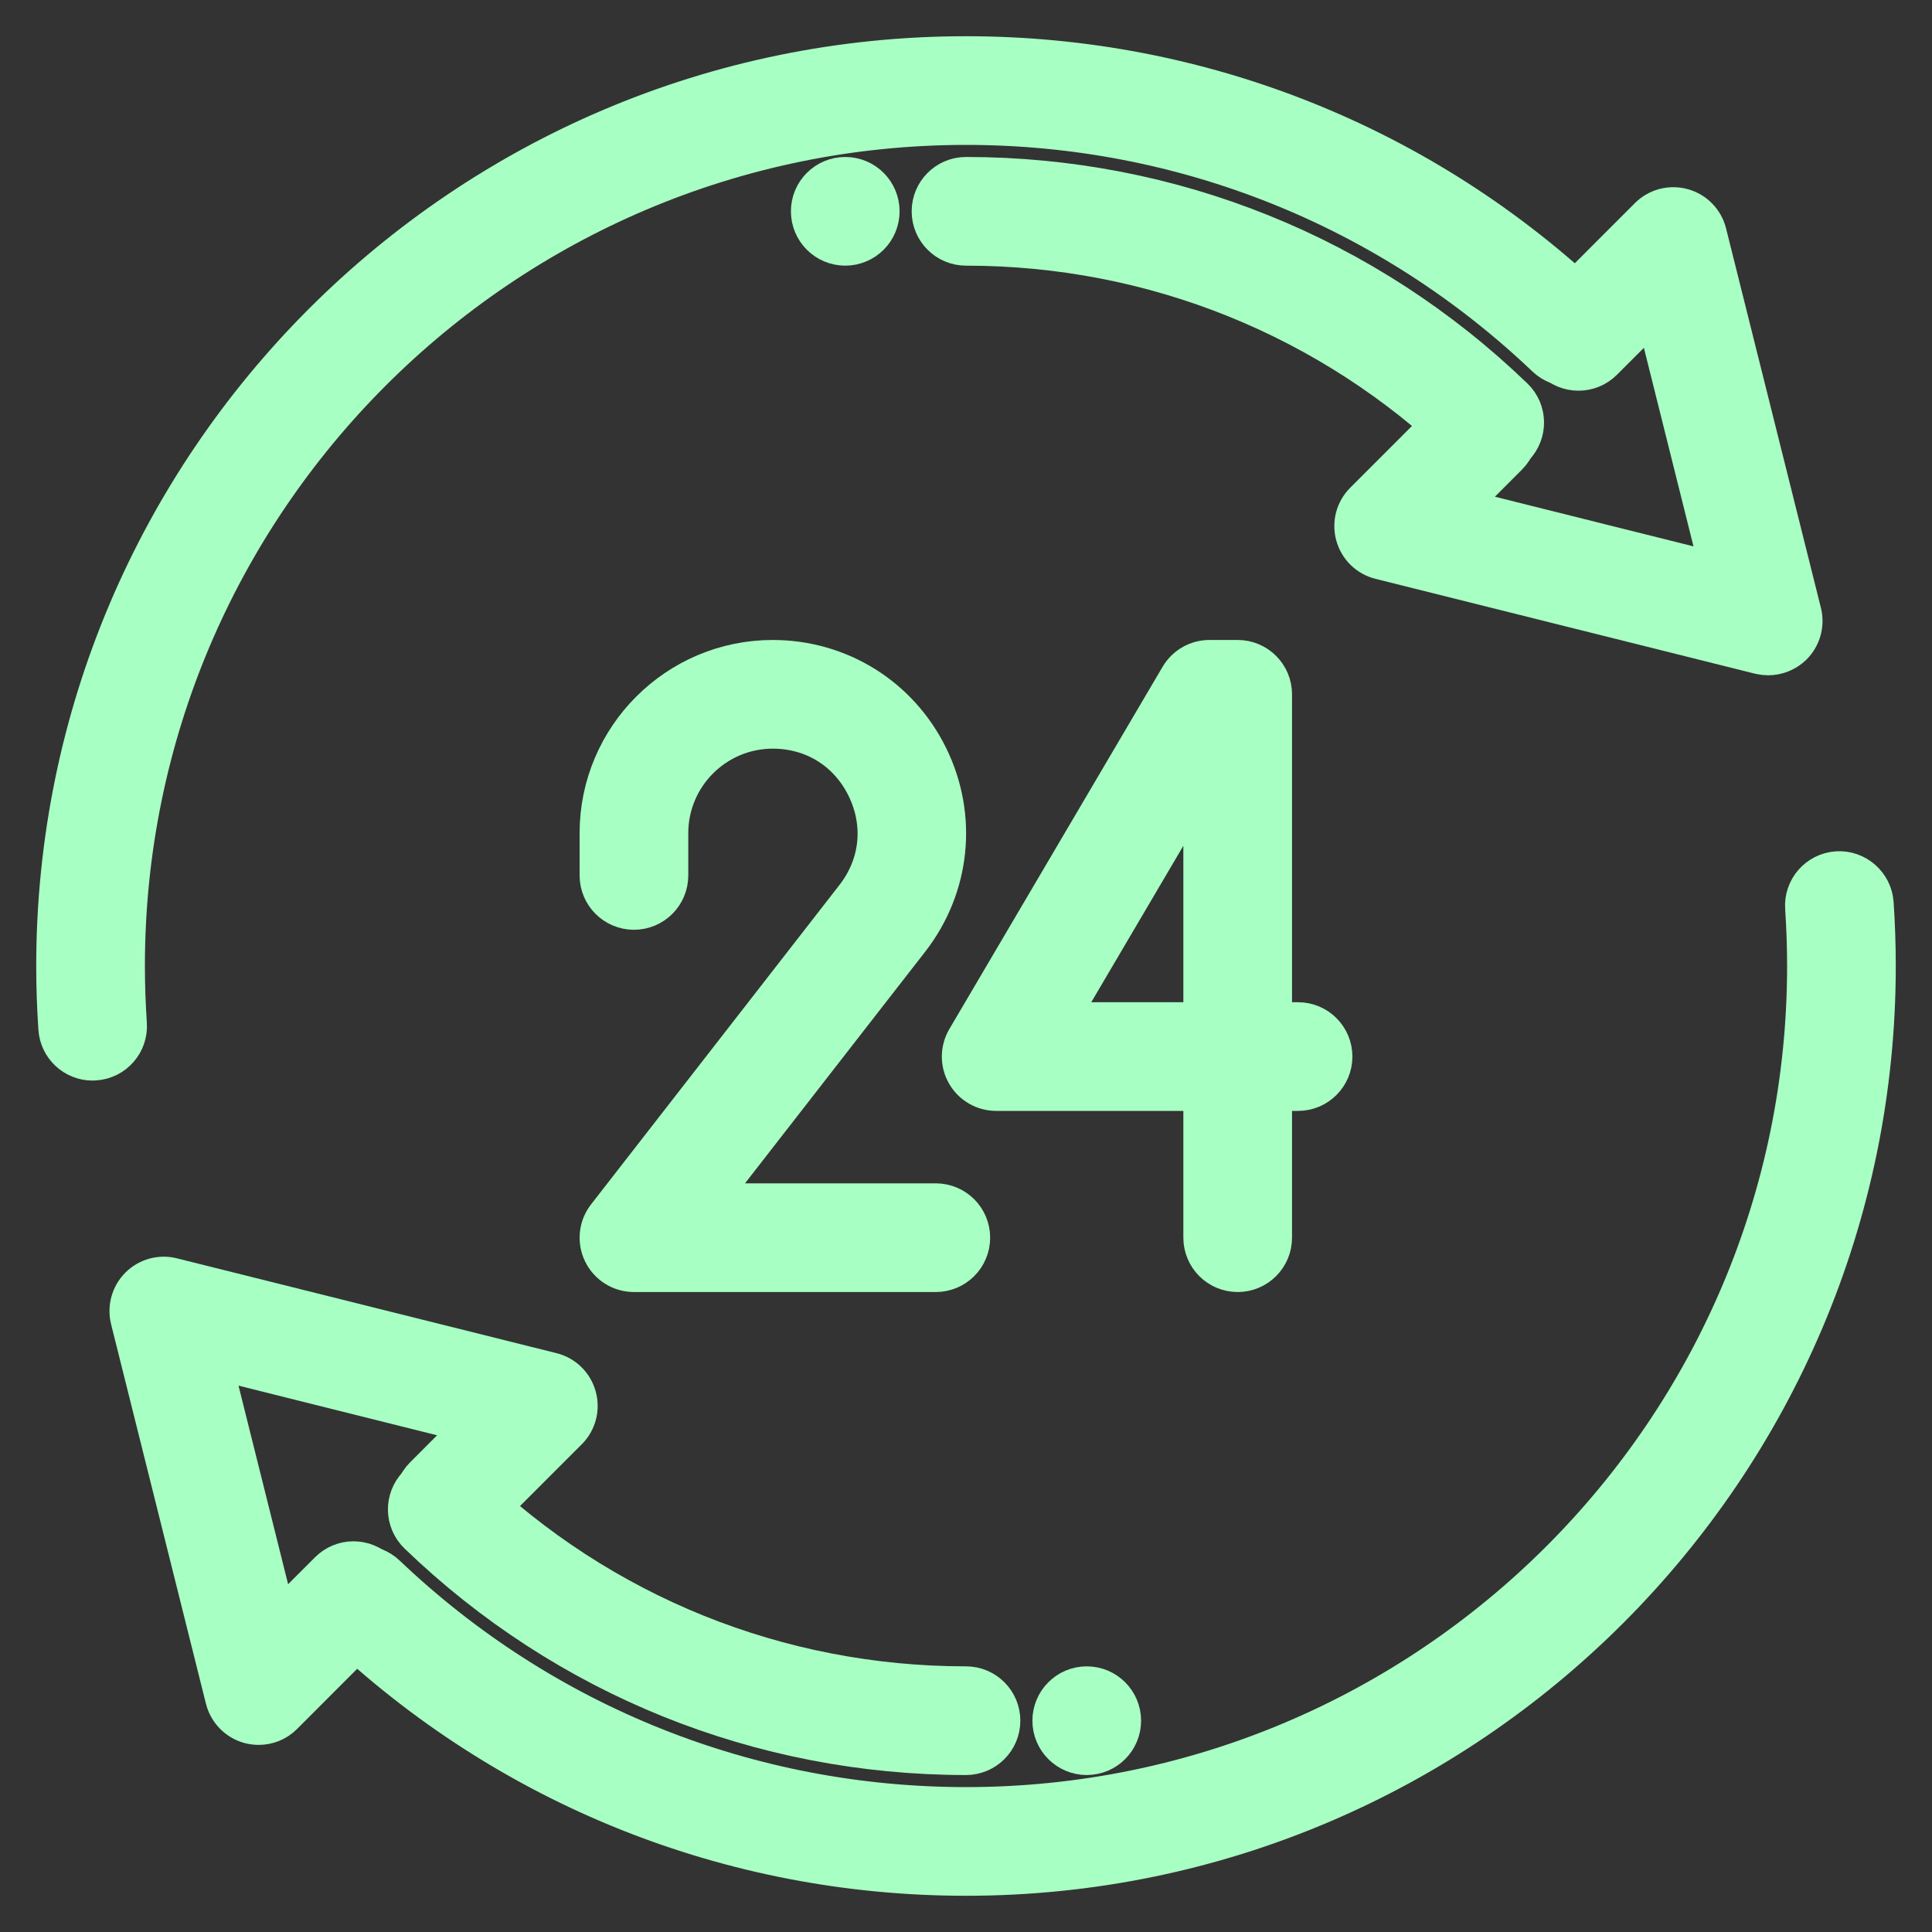
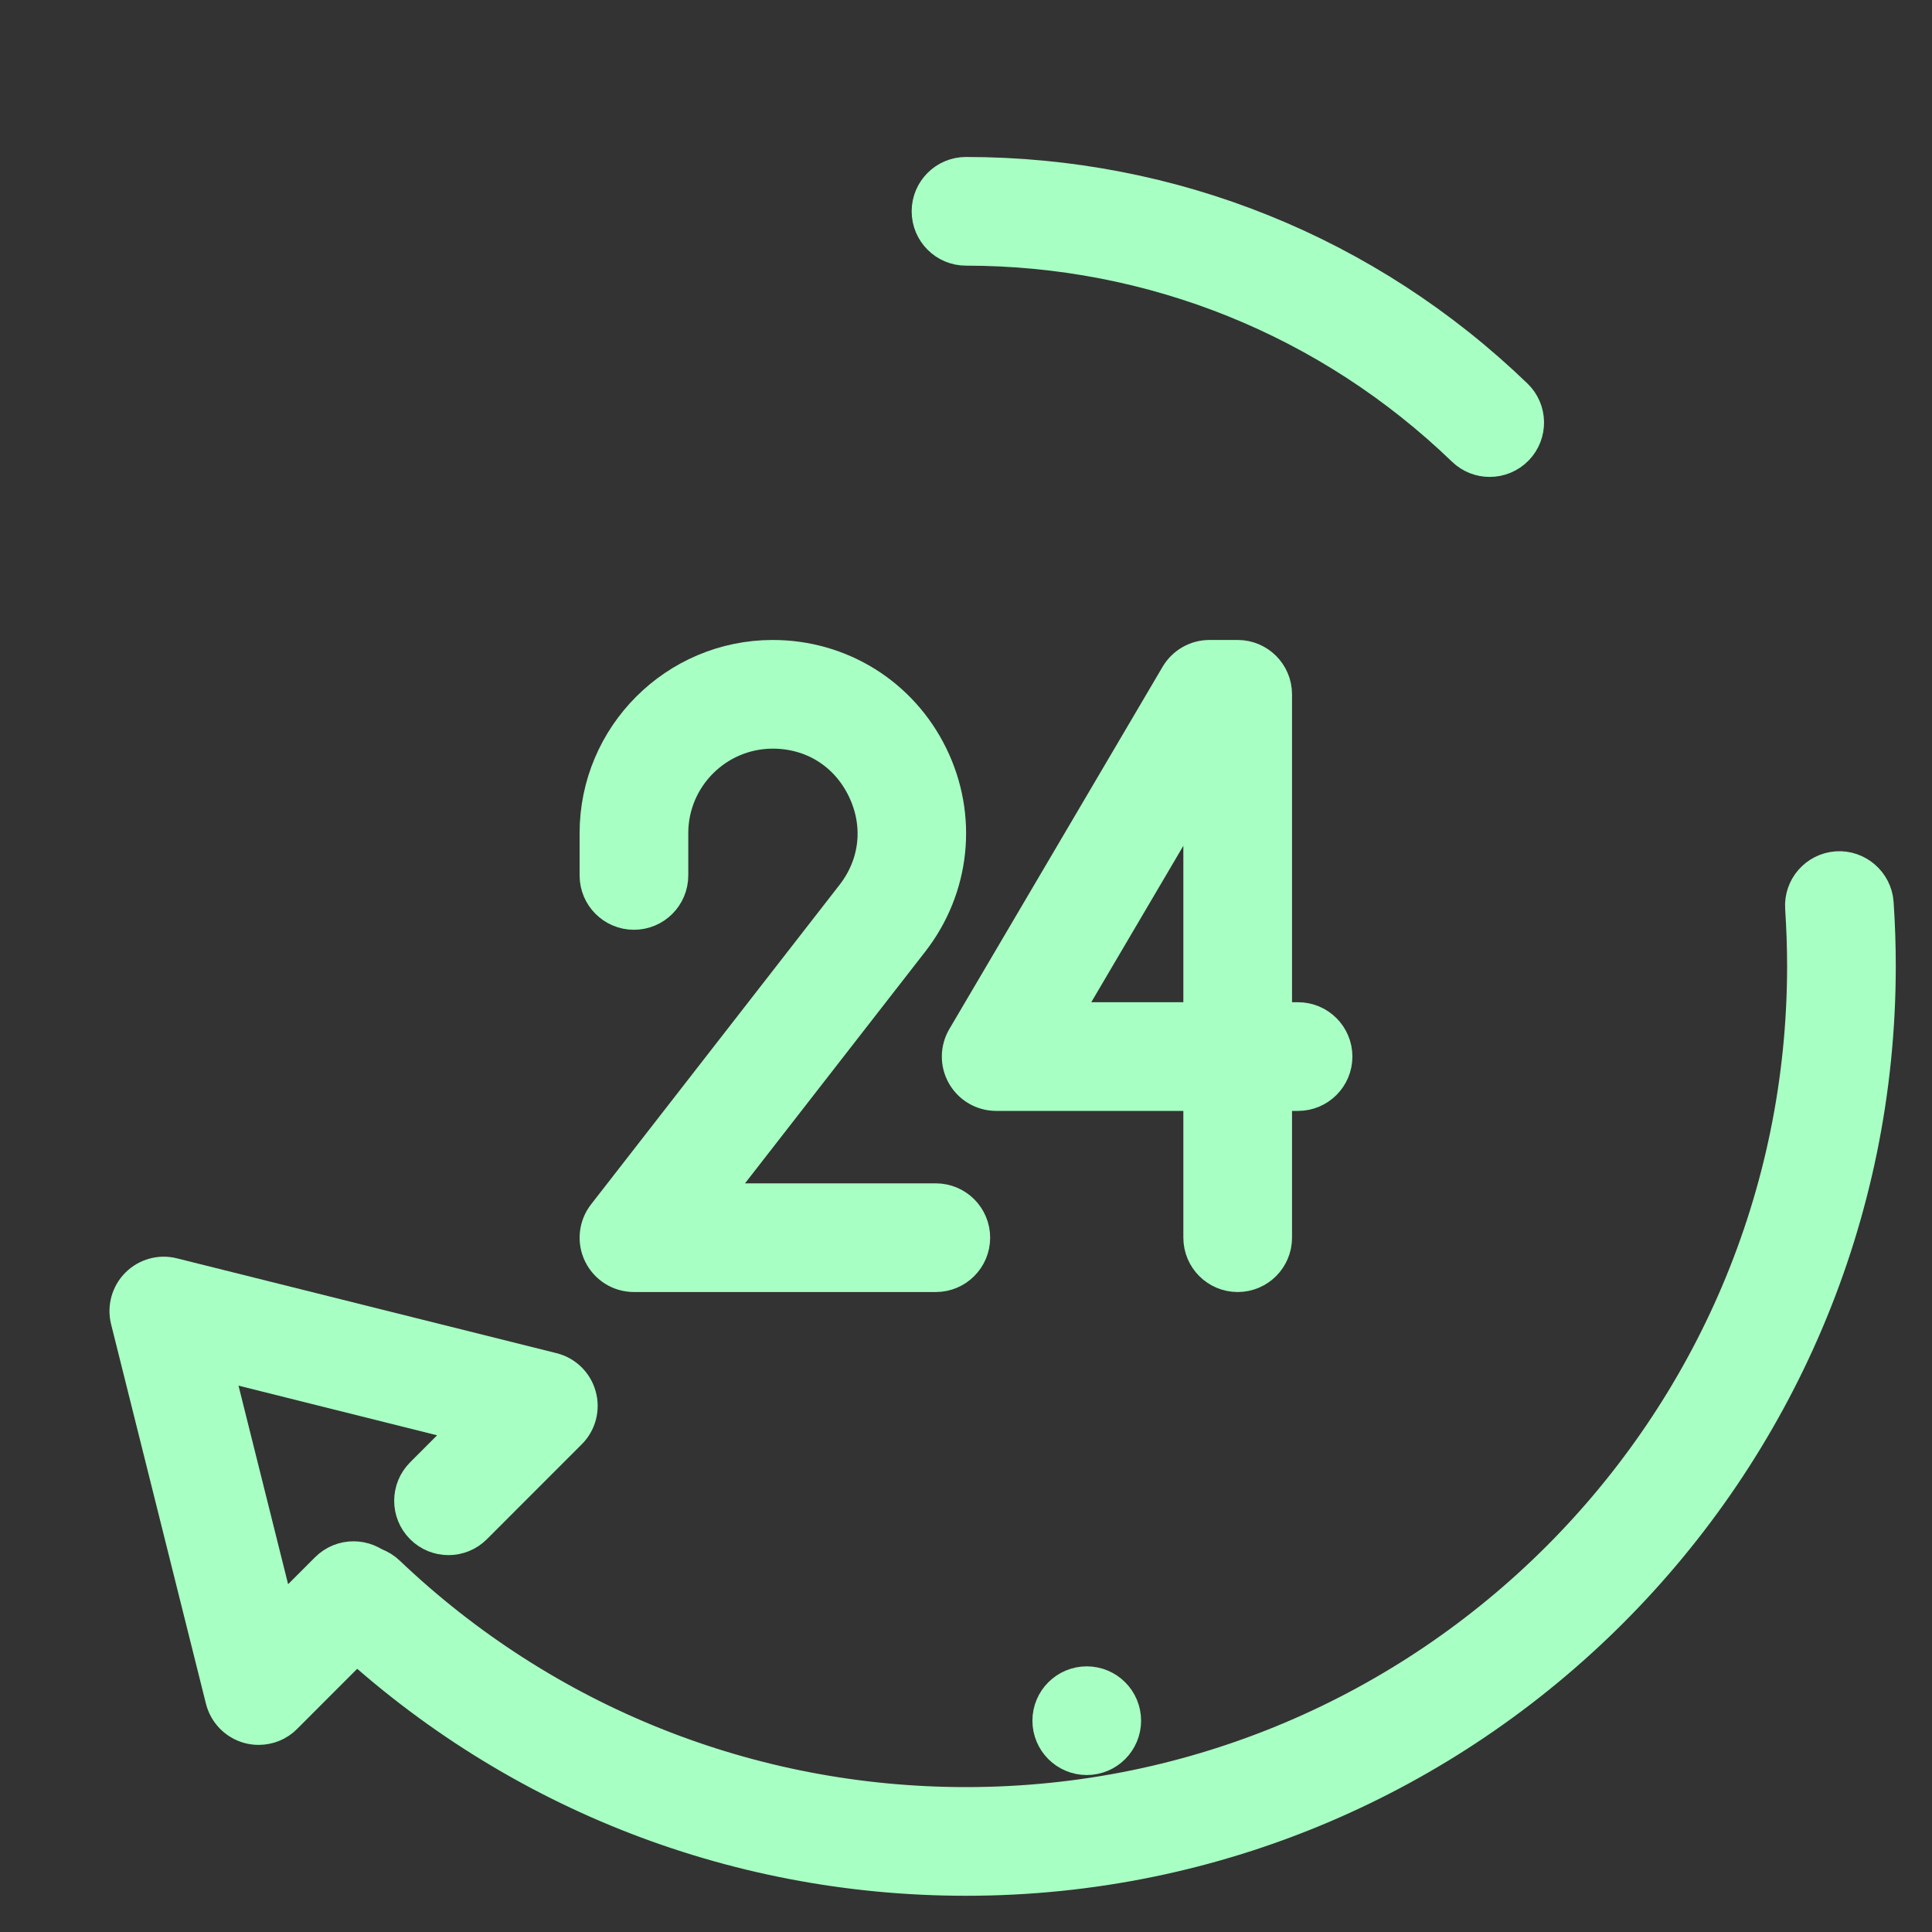
<svg xmlns="http://www.w3.org/2000/svg" width="40" height="40" viewBox="0 0 40 40" fill="none">
  <rect x="0" y="0" width="40" height="40" fill="#333333" stroke="none" />
  <g clip-path="url(#clip0_2091_5045)">
    <path d="M5.356 35.626C5.3 35.626 5.245 35.619 5.189 35.604C4.972 35.544 4.804 35.371 4.749 35.153L2.785 27.295C2.732 27.082 2.795 26.856 2.95 26.701C3.105 26.546 3.331 26.483 3.544 26.538L11.401 28.501C11.62 28.555 11.792 28.724 11.851 28.94C11.912 29.157 11.851 29.39 11.691 29.549L9.727 31.514C9.484 31.758 9.087 31.758 8.844 31.514C8.6 31.27 8.6 30.874 8.844 30.63L10.027 29.445L4.251 28.001L5.694 33.778L6.877 32.594C7.121 32.35 7.517 32.35 7.761 32.594C8.005 32.837 8.005 33.234 7.761 33.477L5.797 35.443C5.68 35.562 5.52 35.626 5.356 35.626Z" fill="#A8FFC3" stroke="#A8FFC3" />
-     <path d="M20 36.25C15.771 36.25 11.767 34.635 8.723 31.701C8.475 31.462 8.467 31.066 8.706 30.817C8.947 30.57 9.343 30.562 9.59 30.801C12.4 33.509 16.097 35 20 35C20.345 35 20.625 35.28 20.625 35.625C20.625 35.97 20.345 36.25 20 36.25Z" fill="#A8FFC3" stroke="#A8FFC3" />
    <path d="M20 38.75C15.162 38.75 10.57 36.913 7.069 33.578C6.819 33.34 6.809 32.944 7.046 32.694C7.285 32.444 7.681 32.435 7.93 32.672C11.199 35.785 15.485 37.5 20 37.5C29.65 37.5 37.5 29.65 37.5 20C37.5 19.594 37.485 19.191 37.459 18.791C37.435 18.448 37.695 18.149 38.04 18.125C38.376 18.101 38.682 18.361 38.706 18.706C38.735 19.135 38.75 19.565 38.75 20C38.75 30.339 30.339 38.75 20 38.75Z" fill="#A8FFC3" stroke="#A8FFC3" />
-     <path d="M36.608 13.481C36.558 13.481 36.506 13.475 36.456 13.463L28.599 11.499C28.38 11.445 28.208 11.276 28.149 11.06C28.088 10.842 28.149 10.61 28.309 10.451L30.273 8.486C30.516 8.243 30.913 8.243 31.156 8.486C31.4 8.73 31.4 9.126 31.156 9.37L29.973 10.555L35.749 11.999L34.306 6.223L33.123 7.406C32.879 7.65 32.483 7.65 32.239 7.406C31.995 7.163 31.995 6.766 32.239 6.523L34.203 4.558C34.363 4.398 34.594 4.339 34.811 4.398C35.028 4.458 35.196 4.63 35.251 4.849L37.215 12.706C37.268 12.919 37.205 13.145 37.05 13.3C36.931 13.416 36.771 13.481 36.608 13.481Z" fill="#A8FFC3" stroke="#A8FFC3" />
    <path d="M30.843 9.374C30.686 9.374 30.53 9.316 30.409 9.199C27.6 6.491 23.902 5 20 5C19.655 5 19.375 4.72 19.375 4.375C19.375 4.03 19.655 3.75 20 3.75C24.229 3.75 28.233 5.365 31.276 8.299C31.525 8.537 31.532 8.934 31.294 9.182C31.17 9.31 31.006 9.374 30.843 9.374Z" fill="#A8FFC3" stroke="#A8FFC3" />
-     <path d="M1.916 21.872C1.591 21.872 1.317 21.62 1.294 21.29C1.265 20.864 1.25 20.434 1.25 20C1.25 9.661 9.661 1.25 20 1.25C24.837 1.25 29.43 3.087 32.931 6.423C33.181 6.66 33.191 7.056 32.954 7.306C32.715 7.558 32.319 7.566 32.07 7.327C28.801 4.215 24.515 2.5 20 2.5C10.35 2.5 2.5 10.35 2.5 20C2.5 20.405 2.515 20.806 2.541 21.204C2.565 21.549 2.305 21.846 1.96 21.87C1.946 21.871 1.931 21.872 1.916 21.872Z" fill="#A8FFC3" stroke="#A8FFC3" />
    <path d="M22.5 36.25C22.845 36.25 23.125 35.97 23.125 35.625C23.125 35.28 22.845 35 22.5 35C22.155 35 21.875 35.28 21.875 35.625C21.875 35.97 22.155 36.25 22.5 36.25Z" fill="#A8FFC3" stroke="#A8FFC3" />
-     <path d="M17.5 5C17.845 5 18.125 4.72 18.125 4.375C18.125 4.03 17.845 3.75 17.5 3.75C17.155 3.75 16.875 4.03 16.875 4.375C16.875 4.72 17.155 5 17.5 5Z" fill="#A8FFC3" stroke="#A8FFC3" />
    <path d="M25.625 26.25C25.28 26.25 25 25.97 25 25.625V22.5H20.625C20.4 22.5 20.194 22.38 20.082 22.185C19.97 21.99 19.973 21.751 20.086 21.559L24.501 14.059C24.614 13.867 24.819 13.75 25.04 13.75H25.625C25.97 13.75 26.25 14.03 26.25 14.375V21.25H26.875C27.22 21.25 27.5 21.53 27.5 21.875C27.5 22.22 27.22 22.5 26.875 22.5H26.25V25.625C26.25 25.97 25.97 26.25 25.625 26.25ZM21.719 21.25H25V15.676L21.719 21.25Z" fill="#A8FFC3" stroke="#A8FFC3" />
    <path d="M19.375 26.25H13.125C12.886 26.25 12.669 26.114 12.564 25.9C12.459 25.686 12.485 25.43 12.633 25.241L17.775 18.629C18.315 17.935 18.405 17.05 18.019 16.26C17.633 15.471 16.878 15 15.999 15C14.759 15 13.75 16.009 13.75 17.249V18.125C13.75 18.47 13.47 18.75 13.125 18.75C12.78 18.75 12.5 18.47 12.5 18.125V17.249C12.5 15.32 14.07 13.75 15.999 13.75C17.345 13.75 18.55 14.501 19.142 15.711C19.735 16.921 19.587 18.334 18.761 19.396L14.402 25H19.375C19.72 25 20 25.28 20 25.625C20 25.97 19.72 26.25 19.375 26.25Z" fill="#A8FFC3" stroke="#A8FFC3" />
  </g>
  <defs>
    <clipPath id="clip0_2091_5045">
      <rect width="40" height="40" fill="white" />
    </clipPath>
  </defs>
</svg>